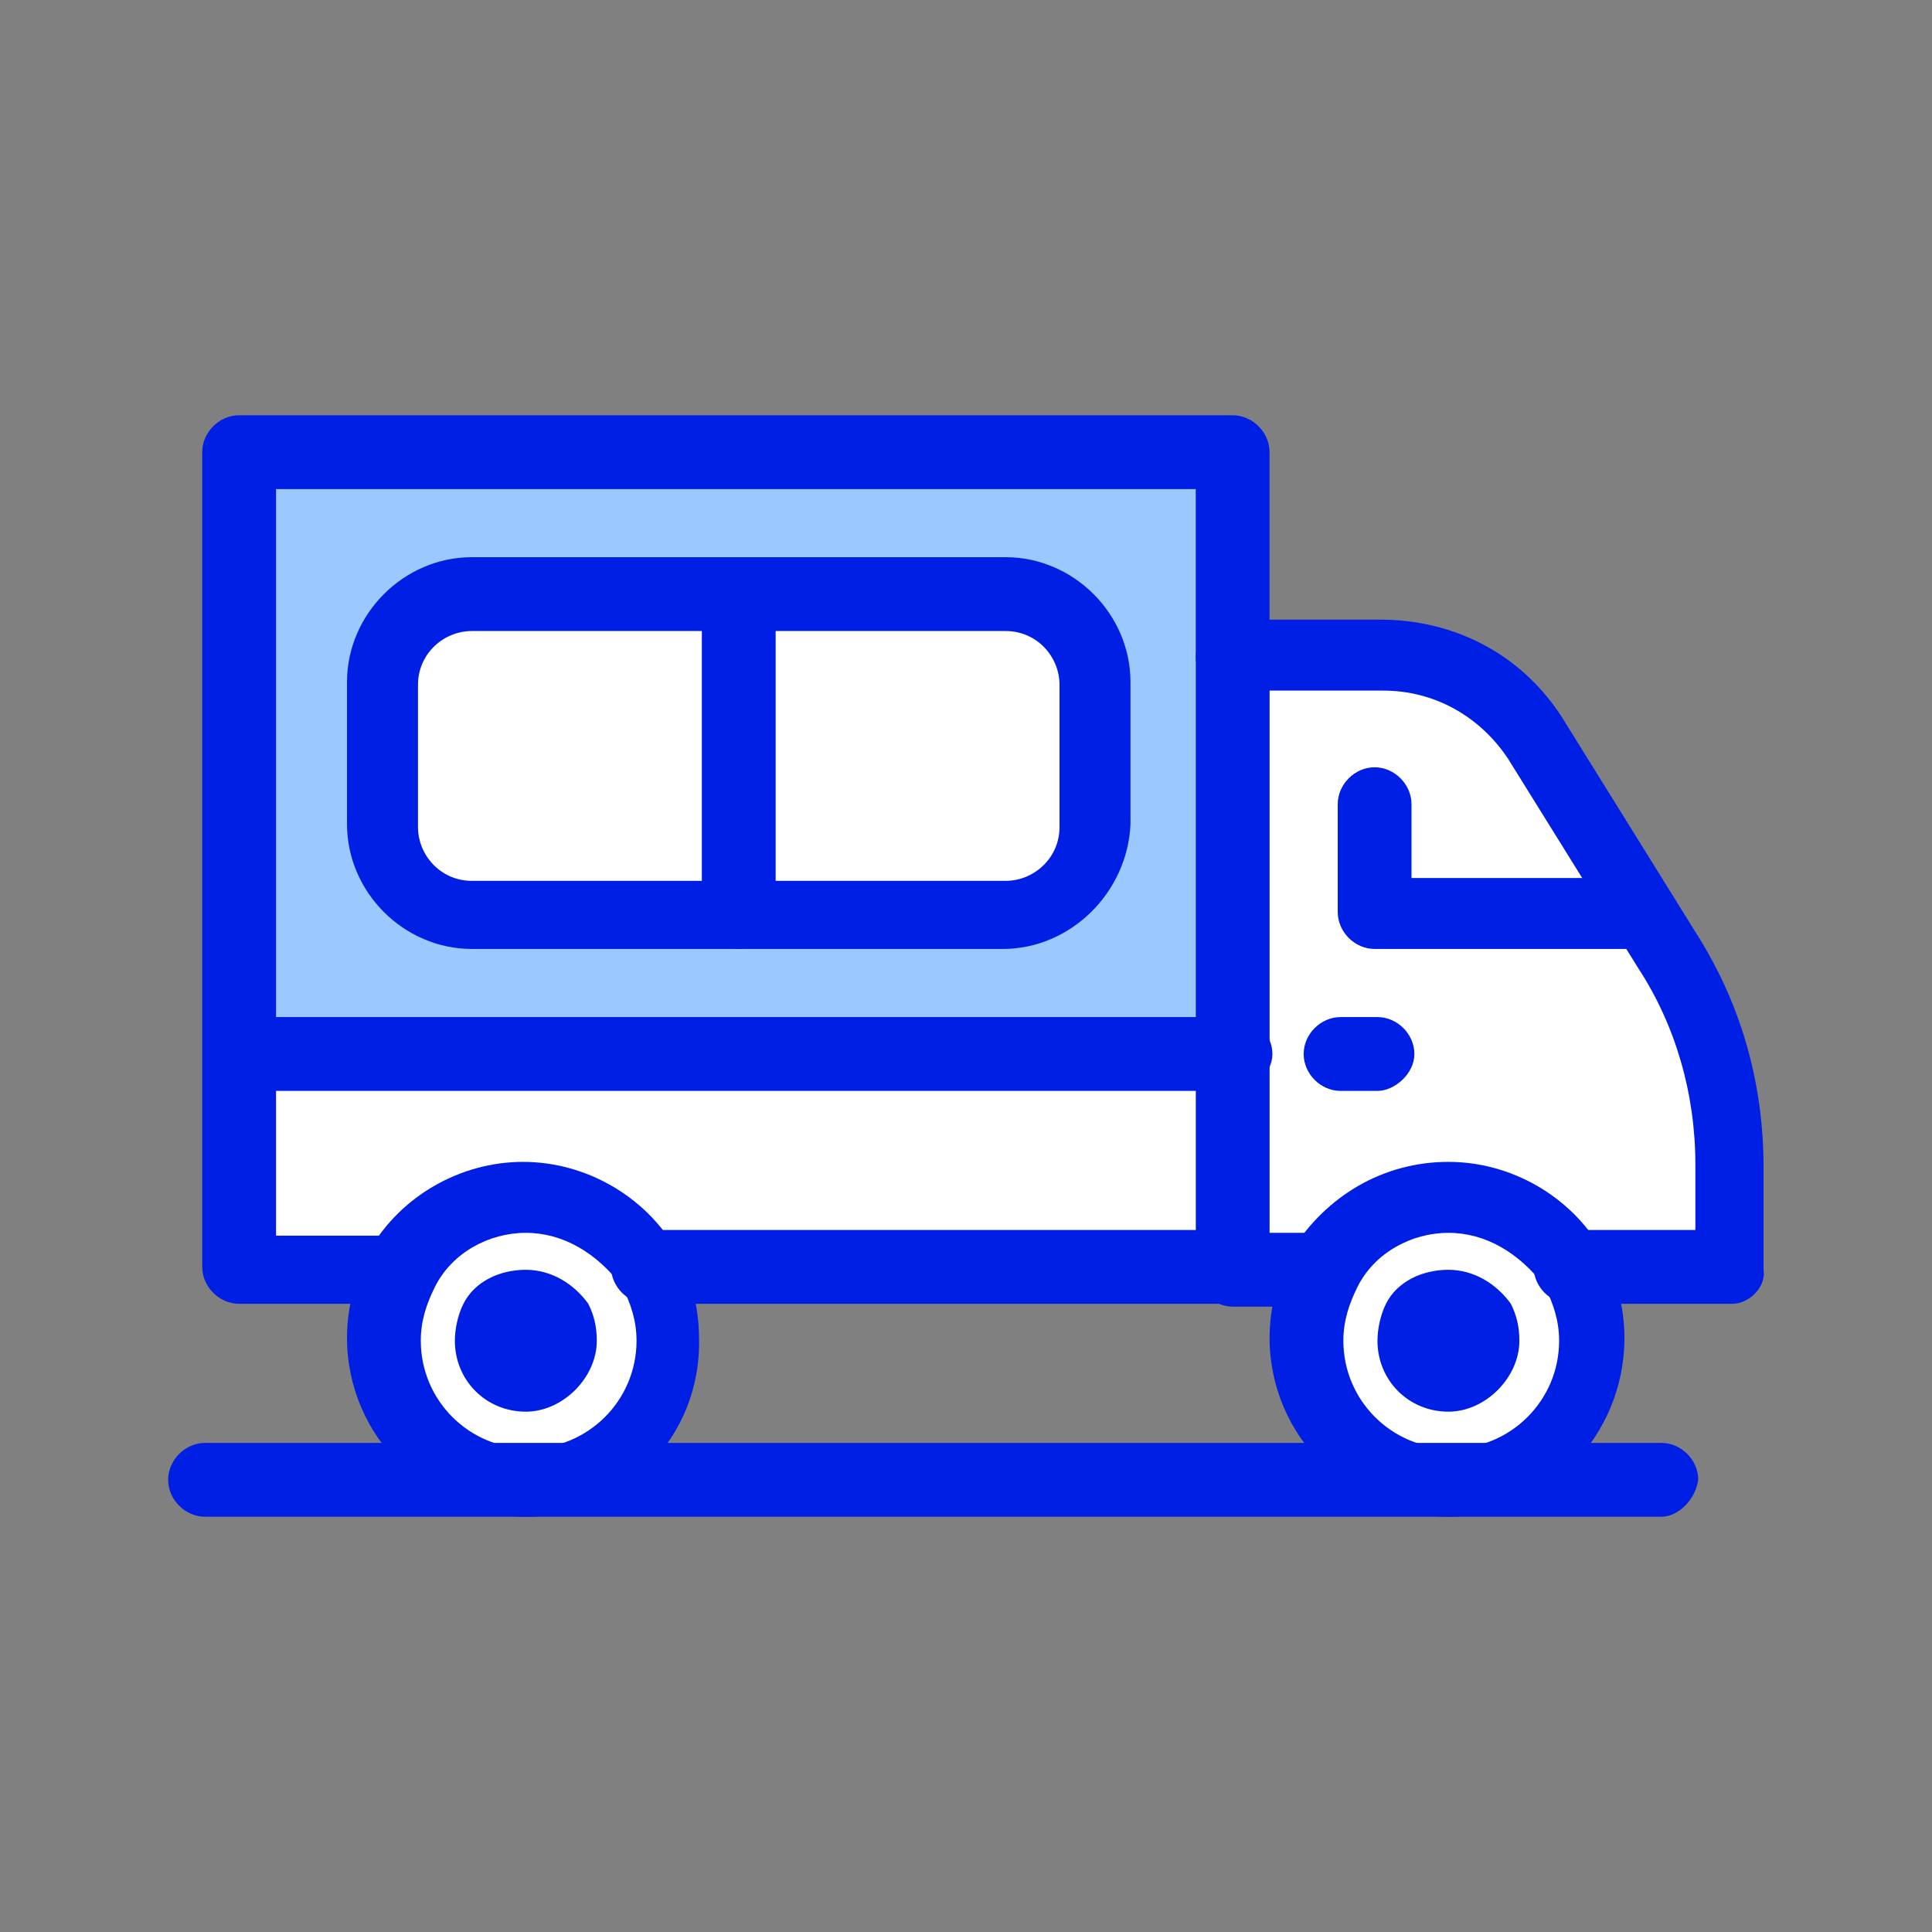
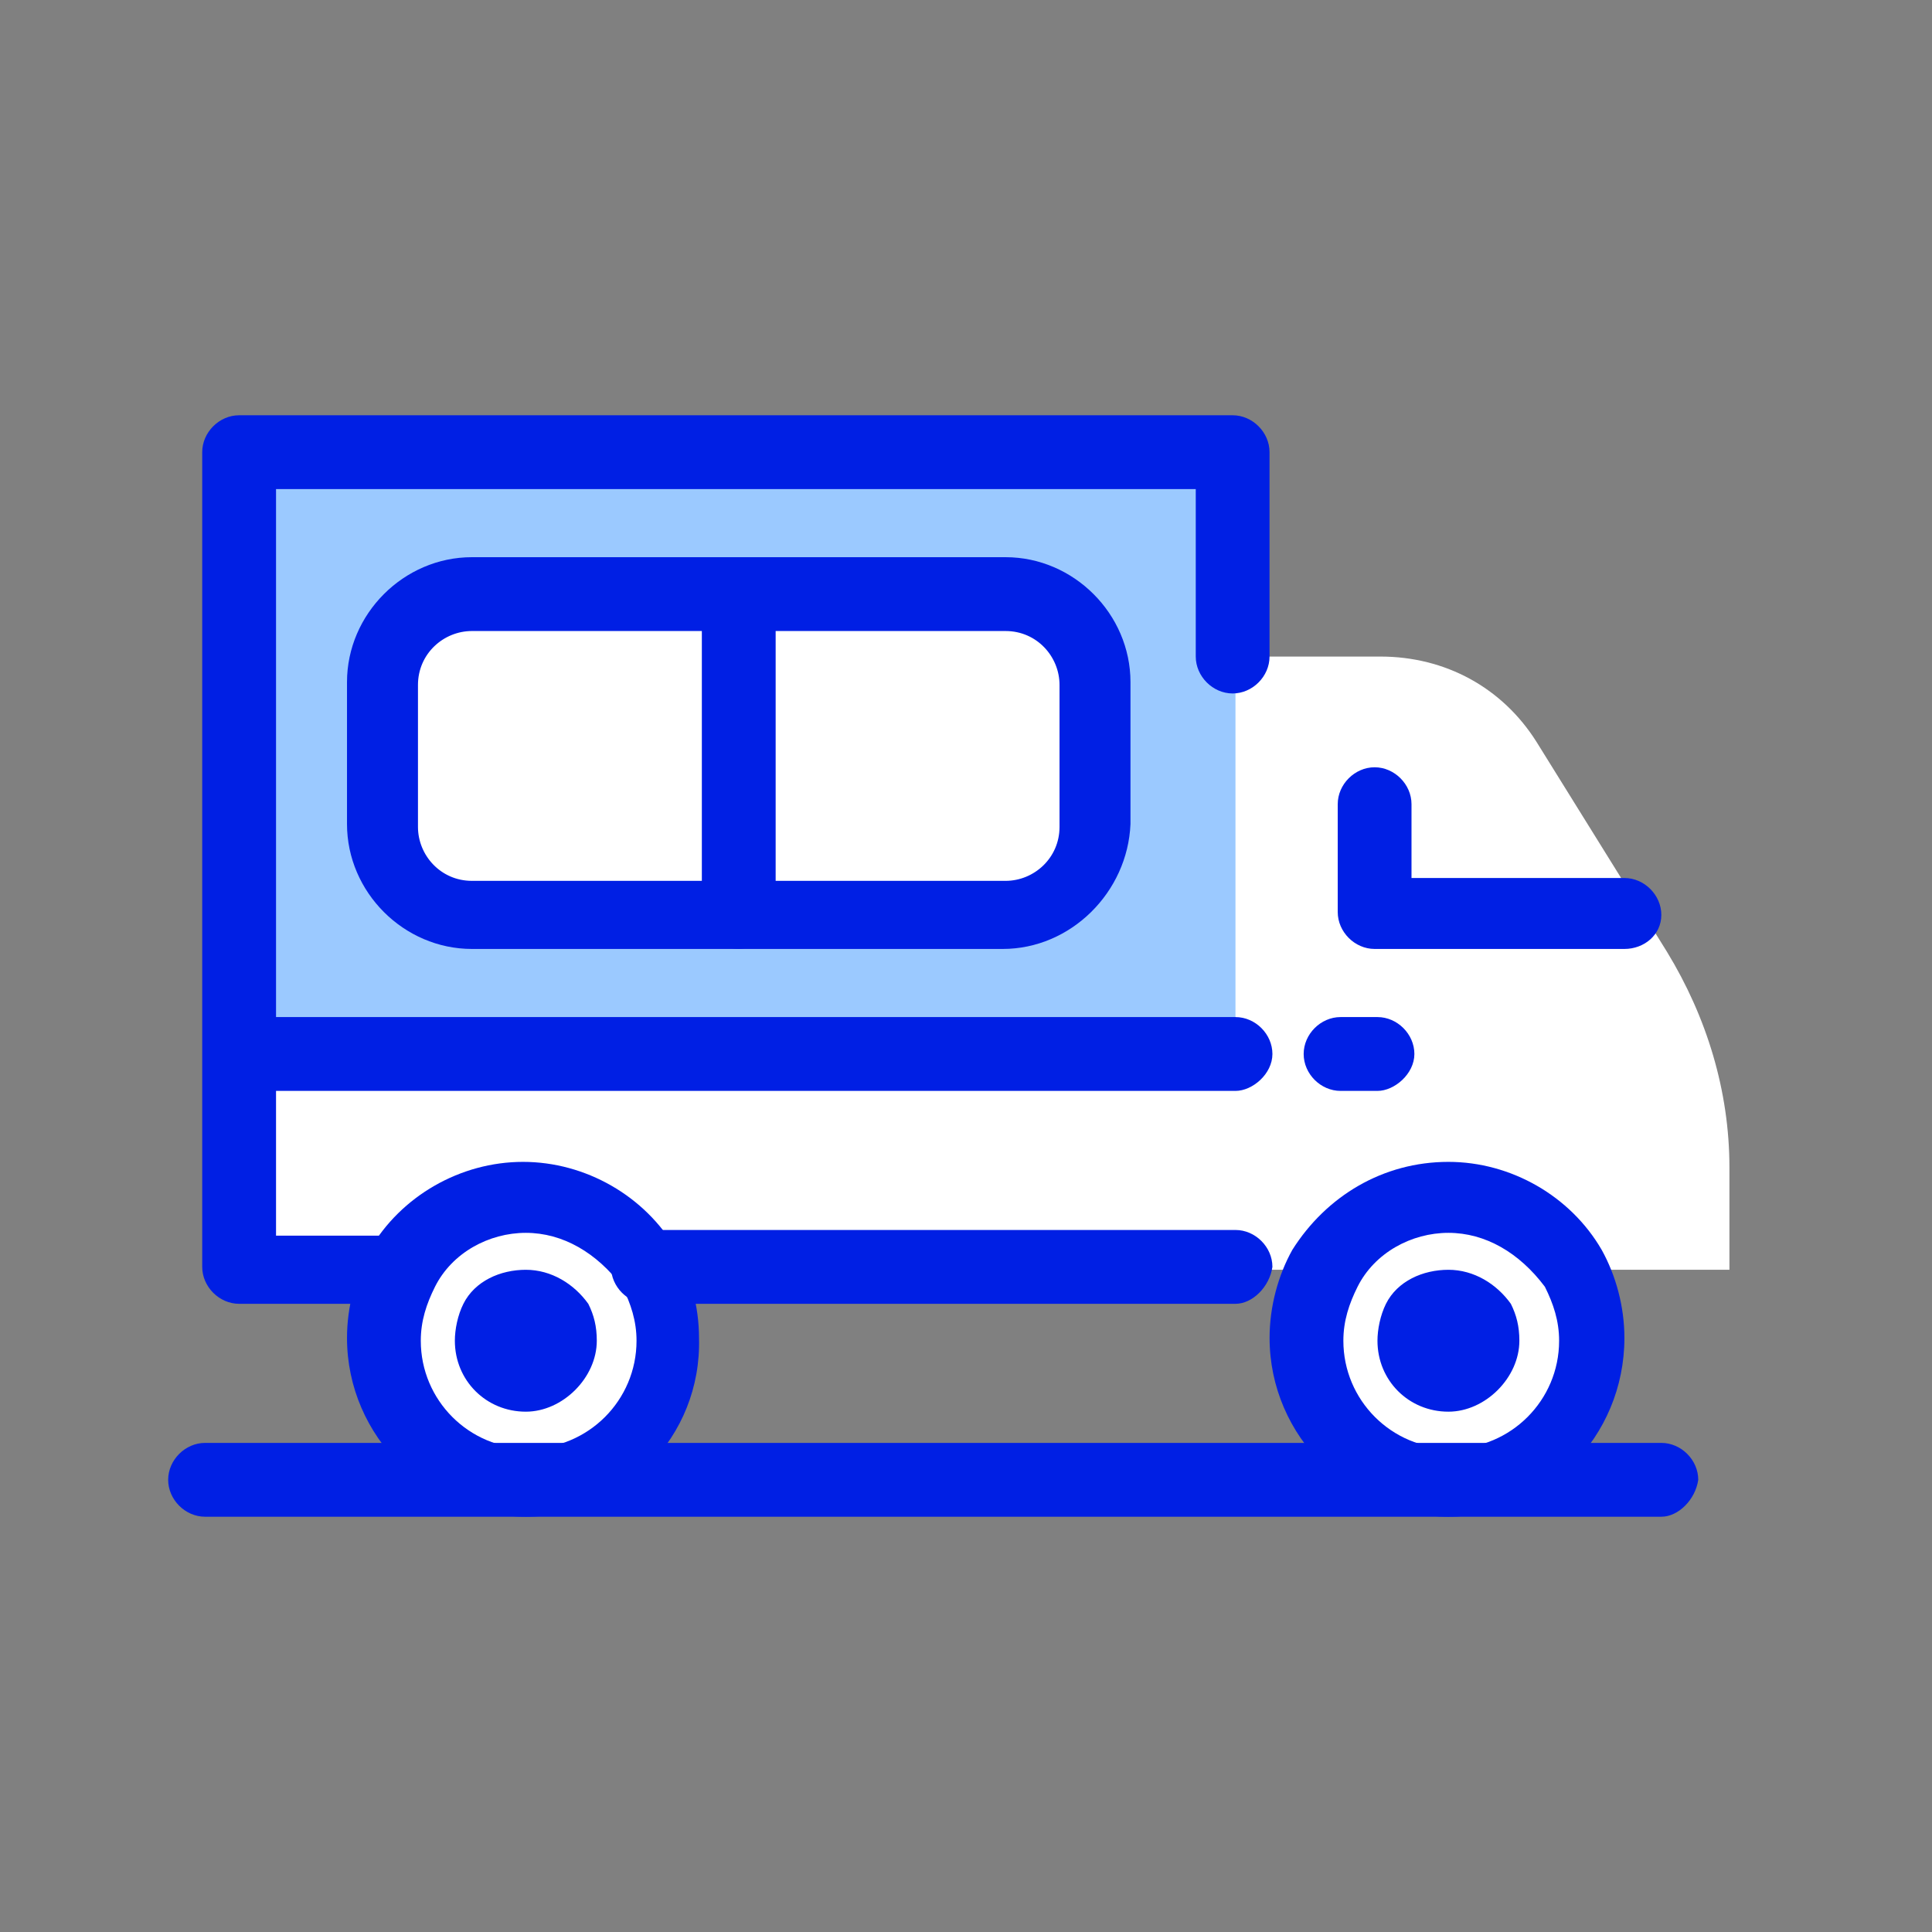
<svg xmlns="http://www.w3.org/2000/svg" version="1.1" id="ikona-bus" x="0px" y="0px" width="120px" height="120px" viewBox="0 0 120 120" xml:space="preserve">
  <rect x="0" y="0" width="120" height="120" fill="#808080" stroke="none" />
  <g>
    <path fill="#FFFFFF" d="M97.544,78.867c-1.586-2.646-4.407-4.408-7.58-4.408s-6.172,1.762-7.581,4.408 c-0.707,1.232-1.234,2.82-1.234,4.408c0,4.938,3.879,8.813,8.815,8.813s8.815-3.877,8.815-8.813 C98.779,81.512,98.25,80.1,97.544,78.867z" />
    <path fill="#FFFFFF" d="M40.242,78.867c-1.586-2.646-4.407-4.408-7.582-4.408c-3.173,0-6.171,1.762-7.581,4.408 c-0.705,1.232-1.234,2.82-1.234,4.408c0,4.938,3.879,8.813,8.815,8.813c4.938,0,8.816-3.877,8.816-8.813 C41.477,81.512,40.948,80.1,40.242,78.867z" />
    <path fill="#FFFFFF" d="M95.43,46.07l8.109,13.049c2.47,4.053,3.879,8.639,3.879,13.398v6.35H97.37 c-1.587-2.646-4.409-4.408-7.582-4.408c-3.175,0-6.171,1.762-7.583,4.408h-5.643V65.643V40.78h9.17 C89.788,40.78,93.314,42.72,95.43,46.07z" />
    <path fill="#FFFFFF" d="M67.924,42.367v8.816c0,2.999-2.469,5.466-5.466,5.466H45.885V36.901h16.573 C65.455,36.901,67.924,39.371,67.924,42.367z" />
    <path fill="#FFFFFF" d="M45.885,36.901v19.925H29.311c-2.997,0-5.466-2.47-5.466-5.466v-8.816c0-2.999,2.469-5.466,5.466-5.466 h16.574L45.885,36.901L45.885,36.901z" />
    <path fill="#FFFFFF" d="M76.738,65.643v13.226H40.242c-1.586-2.646-4.407-4.408-7.582-4.408c-3.173,0-6.171,1.763-7.581,4.408 h-10.05V65.643H76.738z" />
    <path fill="#9BC9FF" d="M76.738,40.78v24.863H15.029V28.084h61.709V40.78z M67.924,51.183v-8.816c0-2.996-2.469-5.466-5.466-5.466 H45.885H29.311c-2.997,0-5.466,2.47-5.466,5.466v8.816c0,2.999,2.469,5.466,5.466,5.466h16.574h16.573 C65.455,56.826,67.924,54.356,67.924,51.183z" />
    <path fill="#001FE4" d="M76.738,67.758H15.029c-1.234,0-2.292-1.057-2.292-2.293c0-1.234,1.058-2.293,2.292-2.293h61.709 c1.236,0,2.294,1.059,2.294,2.293C79.032,66.701,77.797,67.758,76.738,67.758z" />
    <path fill="#001FE4" d="M24.902,80.982h-10.05c-1.234,0-2.292-1.06-2.292-2.293V28.084c0-1.233,1.058-2.291,2.292-2.291h61.71 c1.233,0,2.291,1.058,2.291,2.291V40.78c0,1.235-1.058,2.292-2.291,2.292c-1.232,0-2.291-1.058-2.291-2.292V30.377H17.145V76.75 h7.758c1.234,0,2.292,1.059,2.292,2.291C27.194,79.924,26.137,80.982,24.902,80.982z" />
    <path fill="#001FE4" d="M76.738,80.982H40.242c-1.233,0-2.291-1.06-2.291-2.293c0-1.234,1.058-2.293,2.291-2.293h36.496 c1.236,0,2.294,1.059,2.294,2.293C78.854,79.924,77.797,80.982,76.738,80.982z" />
-     <path fill="#001FE4" d="M107.596,80.982H97.544c-1.231,0-2.289-1.06-2.289-2.293c0-1.234,1.058-2.293,2.289-2.293h7.759v-4.056 c0-4.407-1.23-8.641-3.523-12.165l-8.112-13.049c-1.763-2.646-4.583-4.232-7.757-4.232h-7.055v33.679h3.351 c1.235,0,2.293,1.059,2.293,2.293c0,1.232-1.058,2.291-2.293,2.291h-5.642c-1.233,0-2.291-1.059-2.291-2.291V40.78 c0-1.235,1.058-2.293,2.291-2.293h9.17c4.759,0,8.992,2.293,11.459,6.35l8.109,13.047c2.821,4.409,4.234,9.345,4.234,14.634v6.351 C109.711,79.924,108.652,80.982,107.596,80.982z" />
    <path fill="#001FE4" d="M32.66,94.207c-5.994,0-11.107-4.938-11.107-11.109c0-1.938,0.528-3.879,1.41-5.465 c1.939-3.352,5.643-5.467,9.522-5.467c3.878,0,7.581,2.115,9.521,5.467c0.882,1.586,1.411,3.525,1.411,5.465 C43.593,89.27,38.656,94.207,32.66,94.207z M32.66,76.574c-2.291,0-4.583,1.234-5.642,3.35c-0.529,1.059-0.882,2.117-0.882,3.352 c0,3.701,2.998,6.699,6.7,6.699c3.703,0,6.7-2.998,6.7-6.699c0-1.233-0.353-2.293-0.881-3.352 C37.068,77.809,34.953,76.574,32.66,76.574z" />
    <path fill="#001FE4" d="M89.964,94.207c-5.995,0-11.108-4.938-11.108-11.109c0-1.938,0.528-3.879,1.412-5.465 c2.115-3.352,5.643-5.467,9.696-5.467c3.878,0,7.58,2.115,9.521,5.467c0.881,1.586,1.41,3.525,1.41,5.465 C100.895,89.27,95.958,94.207,89.964,94.207z M89.964,76.574c-2.293,0-4.584,1.234-5.644,3.35 c-0.528,1.059-0.881,2.117-0.881,3.352c0,3.701,2.998,6.699,6.701,6.699c3.7,0,6.699-2.998,6.699-6.699 c0-1.233-0.354-2.293-0.883-3.352C94.371,77.809,92.257,76.574,89.964,76.574z" />
    <path fill="#001FE4" d="M89.964,87.682c-2.469,0-4.407-1.938-4.407-4.406c0-0.707,0.178-1.588,0.527-2.293 c0.707-1.412,2.293-2.114,3.88-2.114c1.586,0,2.997,0.881,3.878,2.114c0.352,0.705,0.529,1.408,0.529,2.293 C94.371,85.566,92.257,87.682,89.964,87.682z" />
    <path fill="#001FE4" d="M32.66,87.682c-2.468,0-4.408-1.938-4.408-4.406c0-0.707,0.177-1.588,0.53-2.293 c0.705-1.412,2.292-2.114,3.878-2.114c1.588,0,2.998,0.881,3.88,2.114c0.353,0.705,0.528,1.408,0.528,2.293 C37.068,85.566,34.953,87.682,32.66,87.682z" />
    <path fill="#001FE4" d="M100.895,58.941H85.38c-1.233,0-2.291-1.058-2.291-2.292v-6.701c0-1.233,1.058-2.291,2.291-2.291 s2.291,1.058,2.291,2.291v4.586h13.224c1.235,0,2.293,1.058,2.293,2.292C103.188,58.06,102.13,58.941,100.895,58.941z" />
    <path fill="#001FE4" d="M85.557,67.758h-2.293c-1.234,0-2.291-1.057-2.291-2.293c0-1.234,1.057-2.293,2.291-2.293h2.293 c1.234,0,2.293,1.059,2.293,2.293C87.85,66.701,86.613,67.758,85.557,67.758z" />
    <path fill="#001FE4" d="M62.281,58.941h-32.97c-4.231,0-7.758-3.526-7.758-7.758v-8.816c0-4.231,3.526-7.759,7.758-7.759h33.147 c4.231,0,7.758,3.528,7.758,7.759v8.816C70.04,55.416,66.514,58.941,62.281,58.941z M29.311,39.194c-1.763,0-3.35,1.411-3.35,3.35 v8.816c0,1.762,1.41,3.351,3.35,3.351h33.147c1.763,0,3.351-1.413,3.351-3.351v-8.816c0-1.764-1.41-3.35-3.351-3.35H29.311z" />
    <path fill="#001FE4" d="M103.188,94.207h-90.45c-1.234,0-2.293-1.059-2.293-2.293s1.059-2.293,2.293-2.293h90.45 c1.235,0,2.293,1.059,2.293,2.293C105.303,93.148,104.245,94.207,103.188,94.207z" />
    <path fill="#001FE4" d="M45.885,58.941c-1.234,0-2.292-1.058-2.292-2.292V36.901c0-1.233,1.058-2.293,2.292-2.293 c1.234,0,2.292,1.06,2.292,2.293v19.925C48,57.884,46.942,58.941,45.885,58.941z" />
  </g>
</svg>